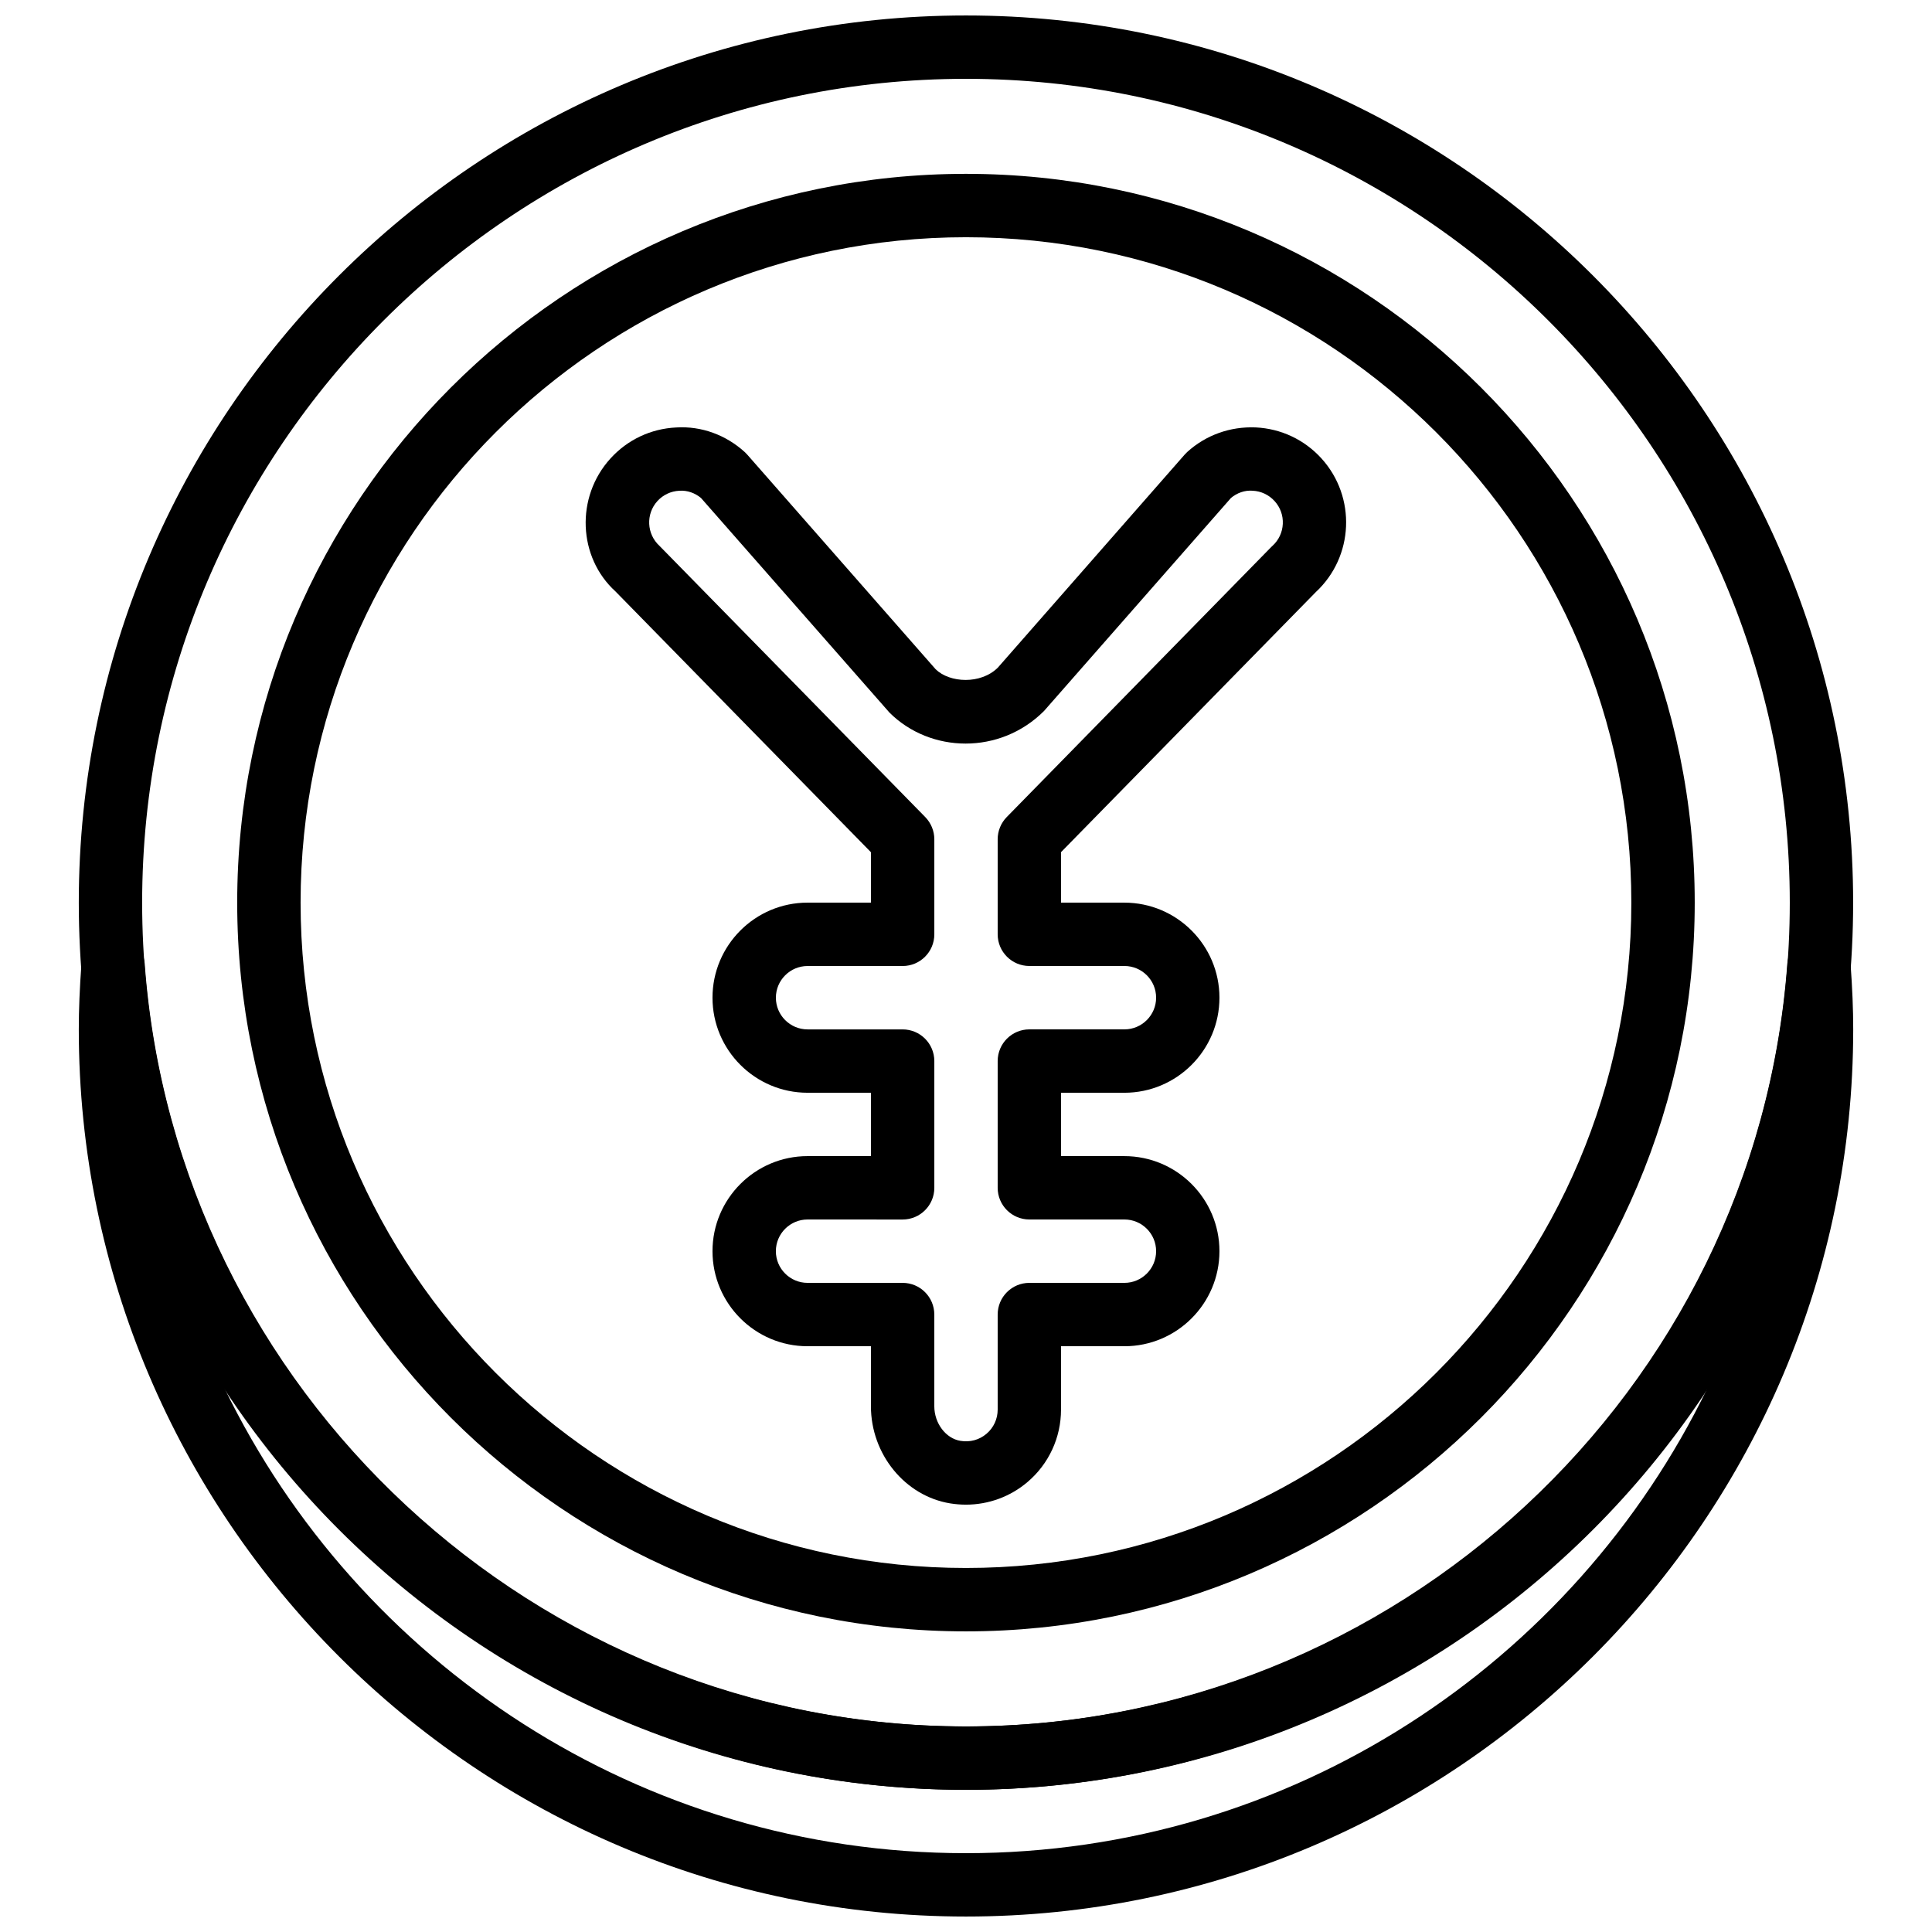
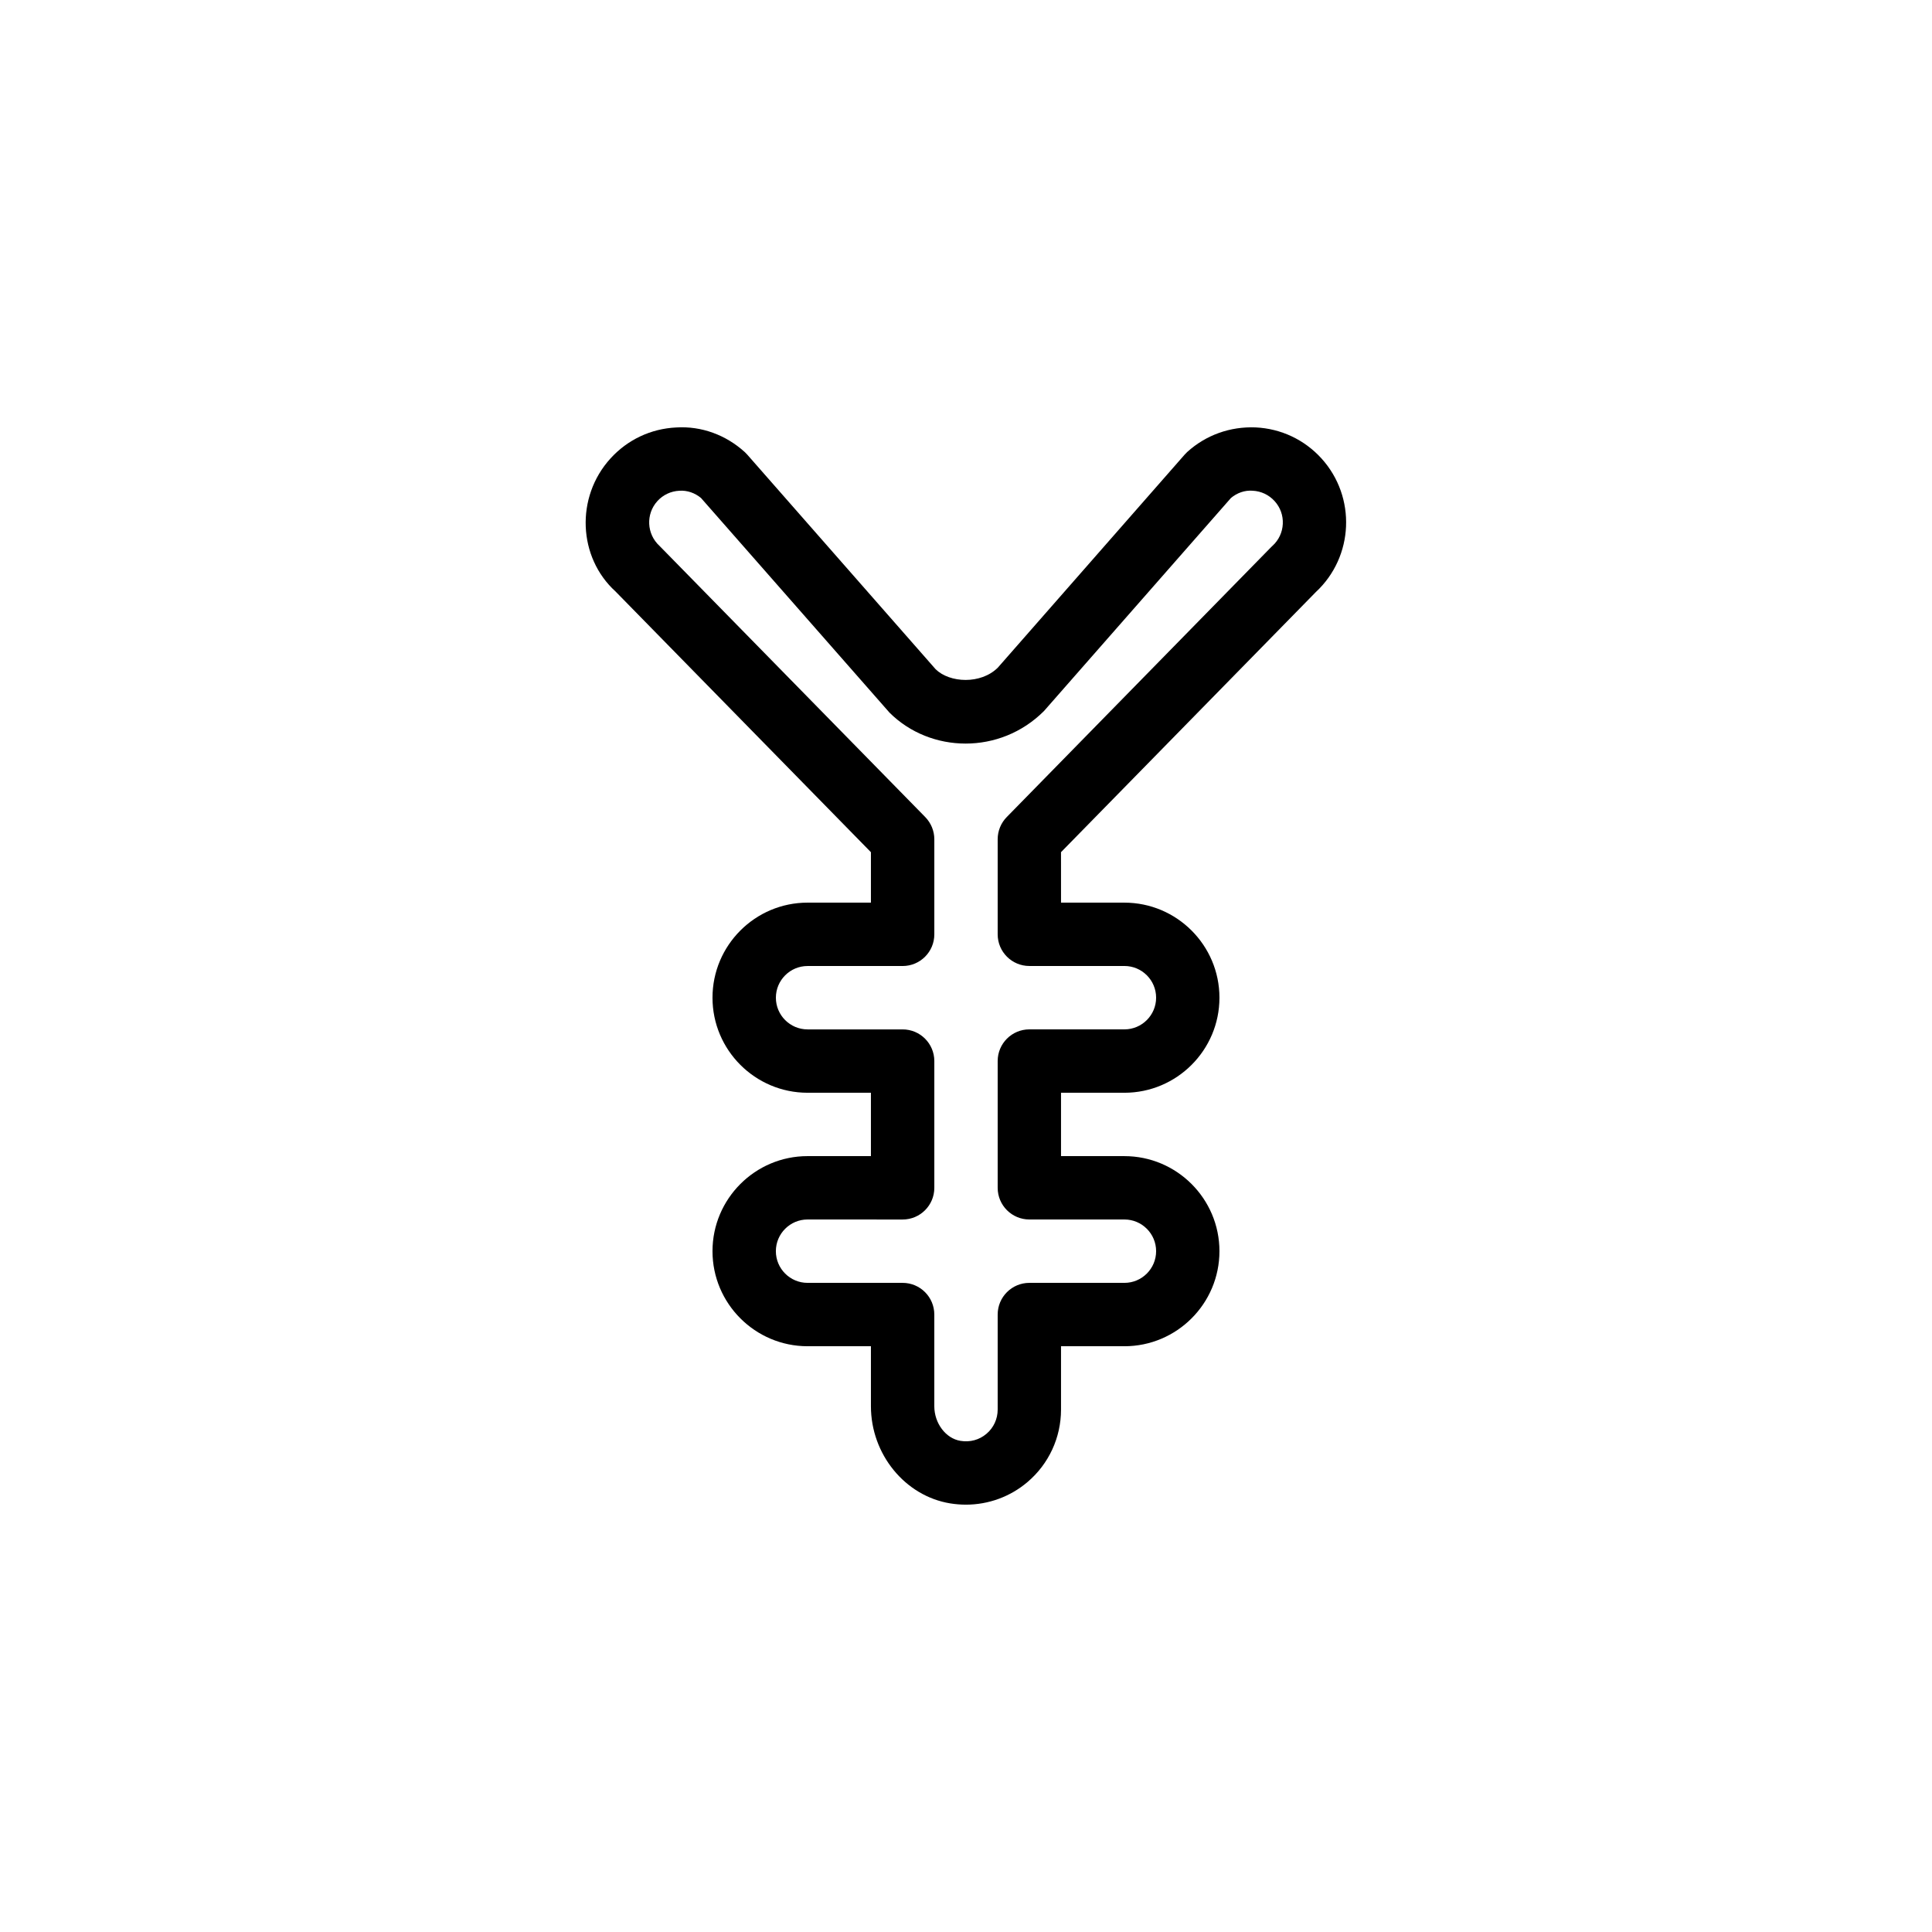
<svg xmlns="http://www.w3.org/2000/svg" width="800px" height="800px" version="1.1" viewBox="144 144 512 512">
  <defs>
    <clipPath id="b">
-       <path d="m164 148.09h472v470.91h-472z" />
-     </clipPath>
+       </clipPath>
    <clipPath id="a">
-       <path d="m164 391h472v260.9h-472z" />
-     </clipPath>
+       </clipPath>
  </defs>
  <g clip-path="url(#b)">
-     <path d="m399.99 618.32c-129.64 0-235.11-105.47-235.11-235.11s105.47-235.11 235.11-235.11 235.11 105.47 235.11 235.11c0.004 129.64-105.47 235.11-235.11 235.11zm0-453.43c-120.38 0-218.32 97.934-218.32 218.32 0 120.39 97.941 218.32 218.32 218.32s218.32-97.934 218.32-218.32c0.004-120.38-97.938-218.32-218.32-218.32z" />
-   </g>
-   <path d="m399.99 576.33c-106.49 0-193.13-86.629-193.13-193.13 0-106.5 86.637-193.13 193.13-193.13 106.49 0 193.13 86.629 193.13 193.13s-86.637 193.13-193.13 193.13zm0-369.46c-97.234 0-176.33 79.105-176.33 176.33s79.098 176.33 176.33 176.33 176.33-79.105 176.33-176.33c0.004-97.227-79.102-176.33-176.33-176.33z" />
+     </g>
  <g clip-path="url(#a)">
    <path d="m399.99 651.9c-129.64 0-235.11-105.47-235.11-235.11 0-5.281 0.227-10.809 0.707-17.406 0.324-4.383 3.977-7.785 8.379-7.785 4.398 0 8.051 3.391 8.379 7.785 8.305 113.35 103.91 202.14 217.66 202.14 113.73 0 209.34-88.789 217.65-202.14 0.328-4.383 3.981-7.785 8.379-7.785s8.051 3.391 8.379 7.785c0.48 6.602 0.707 12.125 0.707 17.406-0.016 129.64-105.49 235.11-235.13 235.11zm-196.51-140.02c35.406 72.875 110.19 123.23 196.5 123.23 86.328 0 161.11-50.363 196.51-123.25-42.285 64.203-115.09 106.46-196.51 106.46-81.414 0-154.21-42.246-196.5-106.44z" />
  </g>
  <path d="m399.96 542.75c-1.379 0-2.762-0.117-4.141-0.336-11.98-1.949-21.016-13.031-21.016-25.754v-15.895h-16.793c-13.887 0-25.191-11.301-25.191-25.191 0-13.887 11.301-25.191 25.191-25.191h16.793v-16.793h-16.793c-13.887 0-25.191-11.301-25.191-25.191 0-13.887 11.301-25.191 25.191-25.191h16.793v-13.367l-67.68-69.09c-9.926-9.012-10.68-24.98-1.344-35.25 4.527-4.981 10.715-7.902 17.441-8.219 6.676-0.418 13.156 1.988 18.145 6.516 0.234 0.211 0.453 0.445 0.664 0.68l49.926 56.879c3.727 3.644 11.957 4.055 16.473-0.418l49.523-56.469c0.203-0.234 0.43-0.469 0.664-0.68 4.981-4.516 11.395-6.793 18.145-6.523 6.719 0.32 12.914 3.242 17.441 8.219 9.277 10.227 8.59 26.055-1.496 35.418l-67.527 68.93 0.004 13.375h16.793c13.887 0 25.191 11.301 25.191 25.191 0 13.887-11.301 25.191-25.191 25.191h-16.793v16.793h16.793c13.887 0 25.191 11.301 25.191 25.191 0 13.887-11.301 25.191-25.191 25.191h-16.793v16.793c0 7.406-3.234 14.402-8.883 19.195-4.586 3.902-10.371 5.996-16.34 5.996zm-41.949-75.574c-4.625 0-8.398 3.762-8.398 8.398 0 4.637 3.769 8.398 8.398 8.398h25.191c4.637 0 8.398 3.754 8.398 8.398v24.293c0 4.516 3.039 8.547 6.926 9.176 2.551 0.418 4.996-0.25 6.902-1.871 1.891-1.594 2.965-3.938 2.965-6.406v-25.191c0-4.644 3.762-8.398 8.398-8.398h25.191c4.625 0 8.398-3.762 8.398-8.398 0-4.637-3.769-8.398-8.398-8.398h-25.191c-4.637 0-8.398-3.754-8.398-8.398v-33.586c0-4.644 3.762-8.398 8.398-8.398h25.191c4.625 0 8.398-3.762 8.398-8.398s-3.769-8.398-8.398-8.398h-25.191c-4.637 0-8.398-3.754-8.398-8.398v-25.191c0-2.199 0.863-4.309 2.402-5.879l70.07-71.539c0.117-0.117 0.227-0.219 0.352-0.336 1.664-1.512 2.629-3.57 2.738-5.812 0.109-2.242-0.664-4.383-2.176-6.047-1.512-1.664-3.578-2.637-5.812-2.746-2.09-0.168-4.141 0.57-5.75 1.922l-49.559 56.469c-11.637 11.629-30.078 11.211-40.926 0.418l-49.953-56.879c-1.613-1.344-3.66-2.074-5.75-1.922-2.242 0.109-4.309 1.082-5.812 2.738-3.113 3.426-2.856 8.75 0.562 11.875l70.426 71.867c1.535 1.578 2.402 3.68 2.402 5.879v25.191c0 4.644-3.762 8.398-8.398 8.398h-25.191c-4.625 0-8.398 3.762-8.398 8.398 0 4.637 3.769 8.398 8.398 8.398h25.191c4.637 0 8.398 3.754 8.398 8.398v33.586c0 4.644-3.762 8.398-8.398 8.398z" />
</svg>